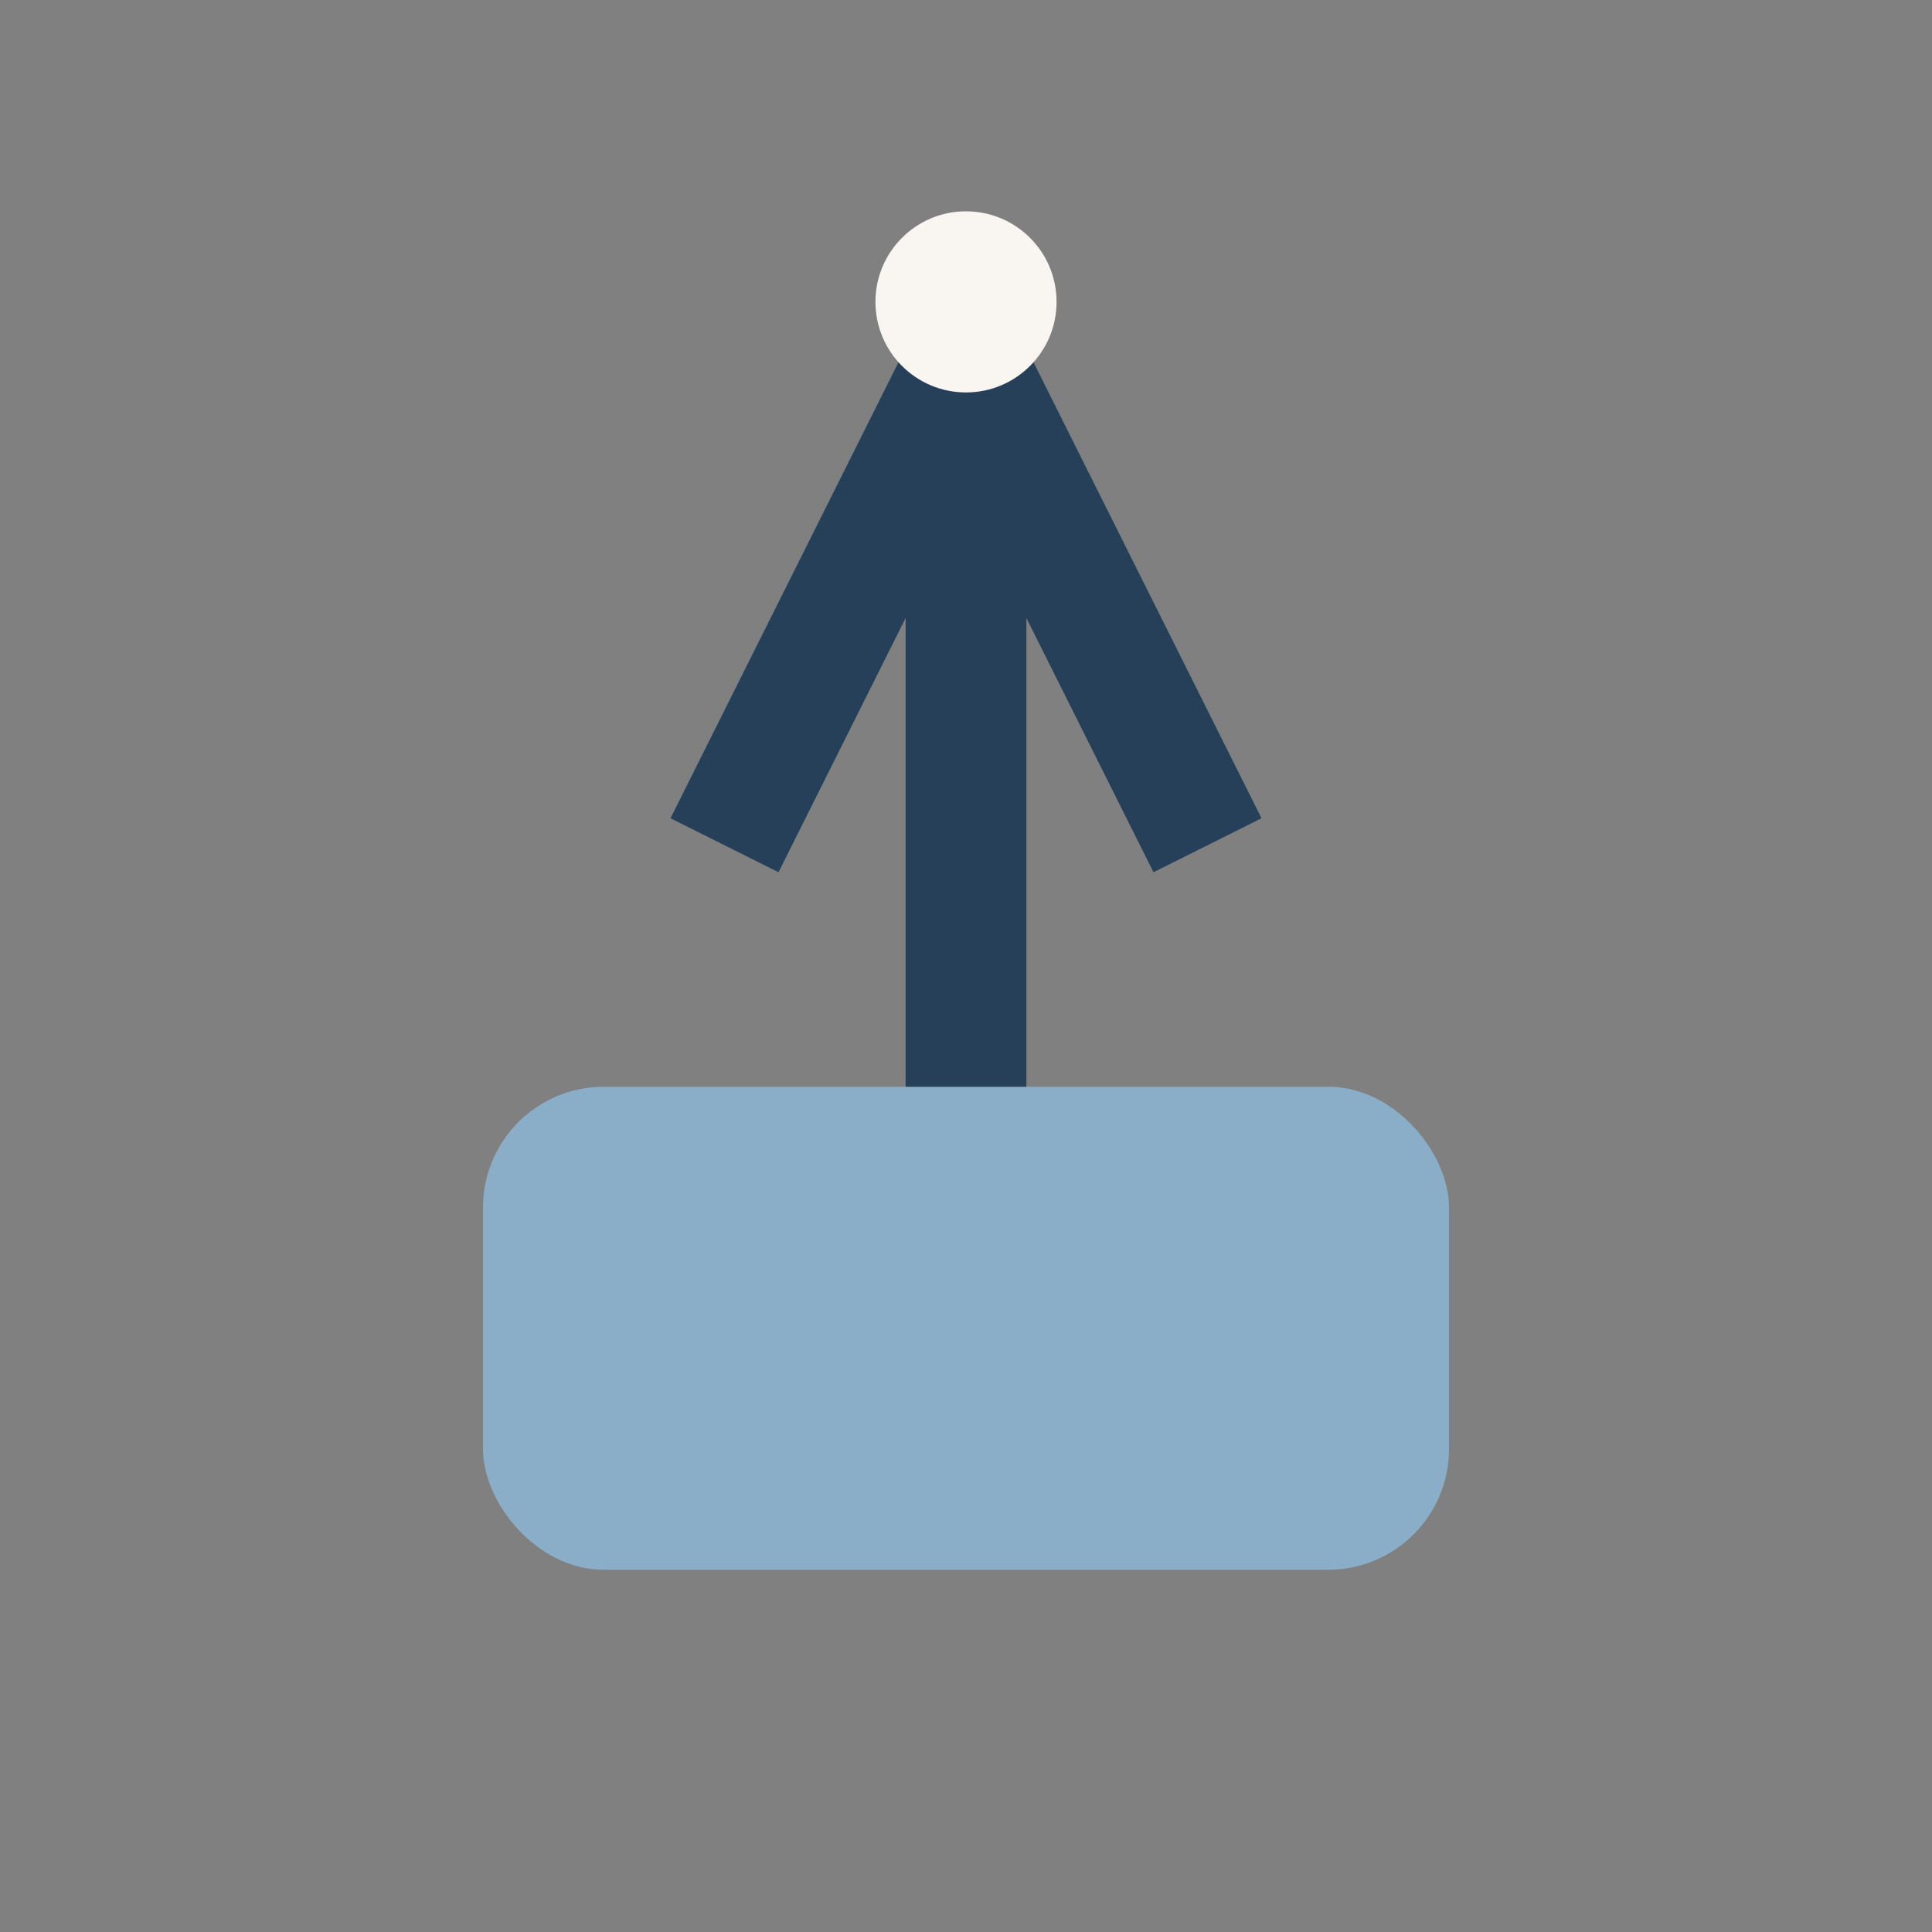
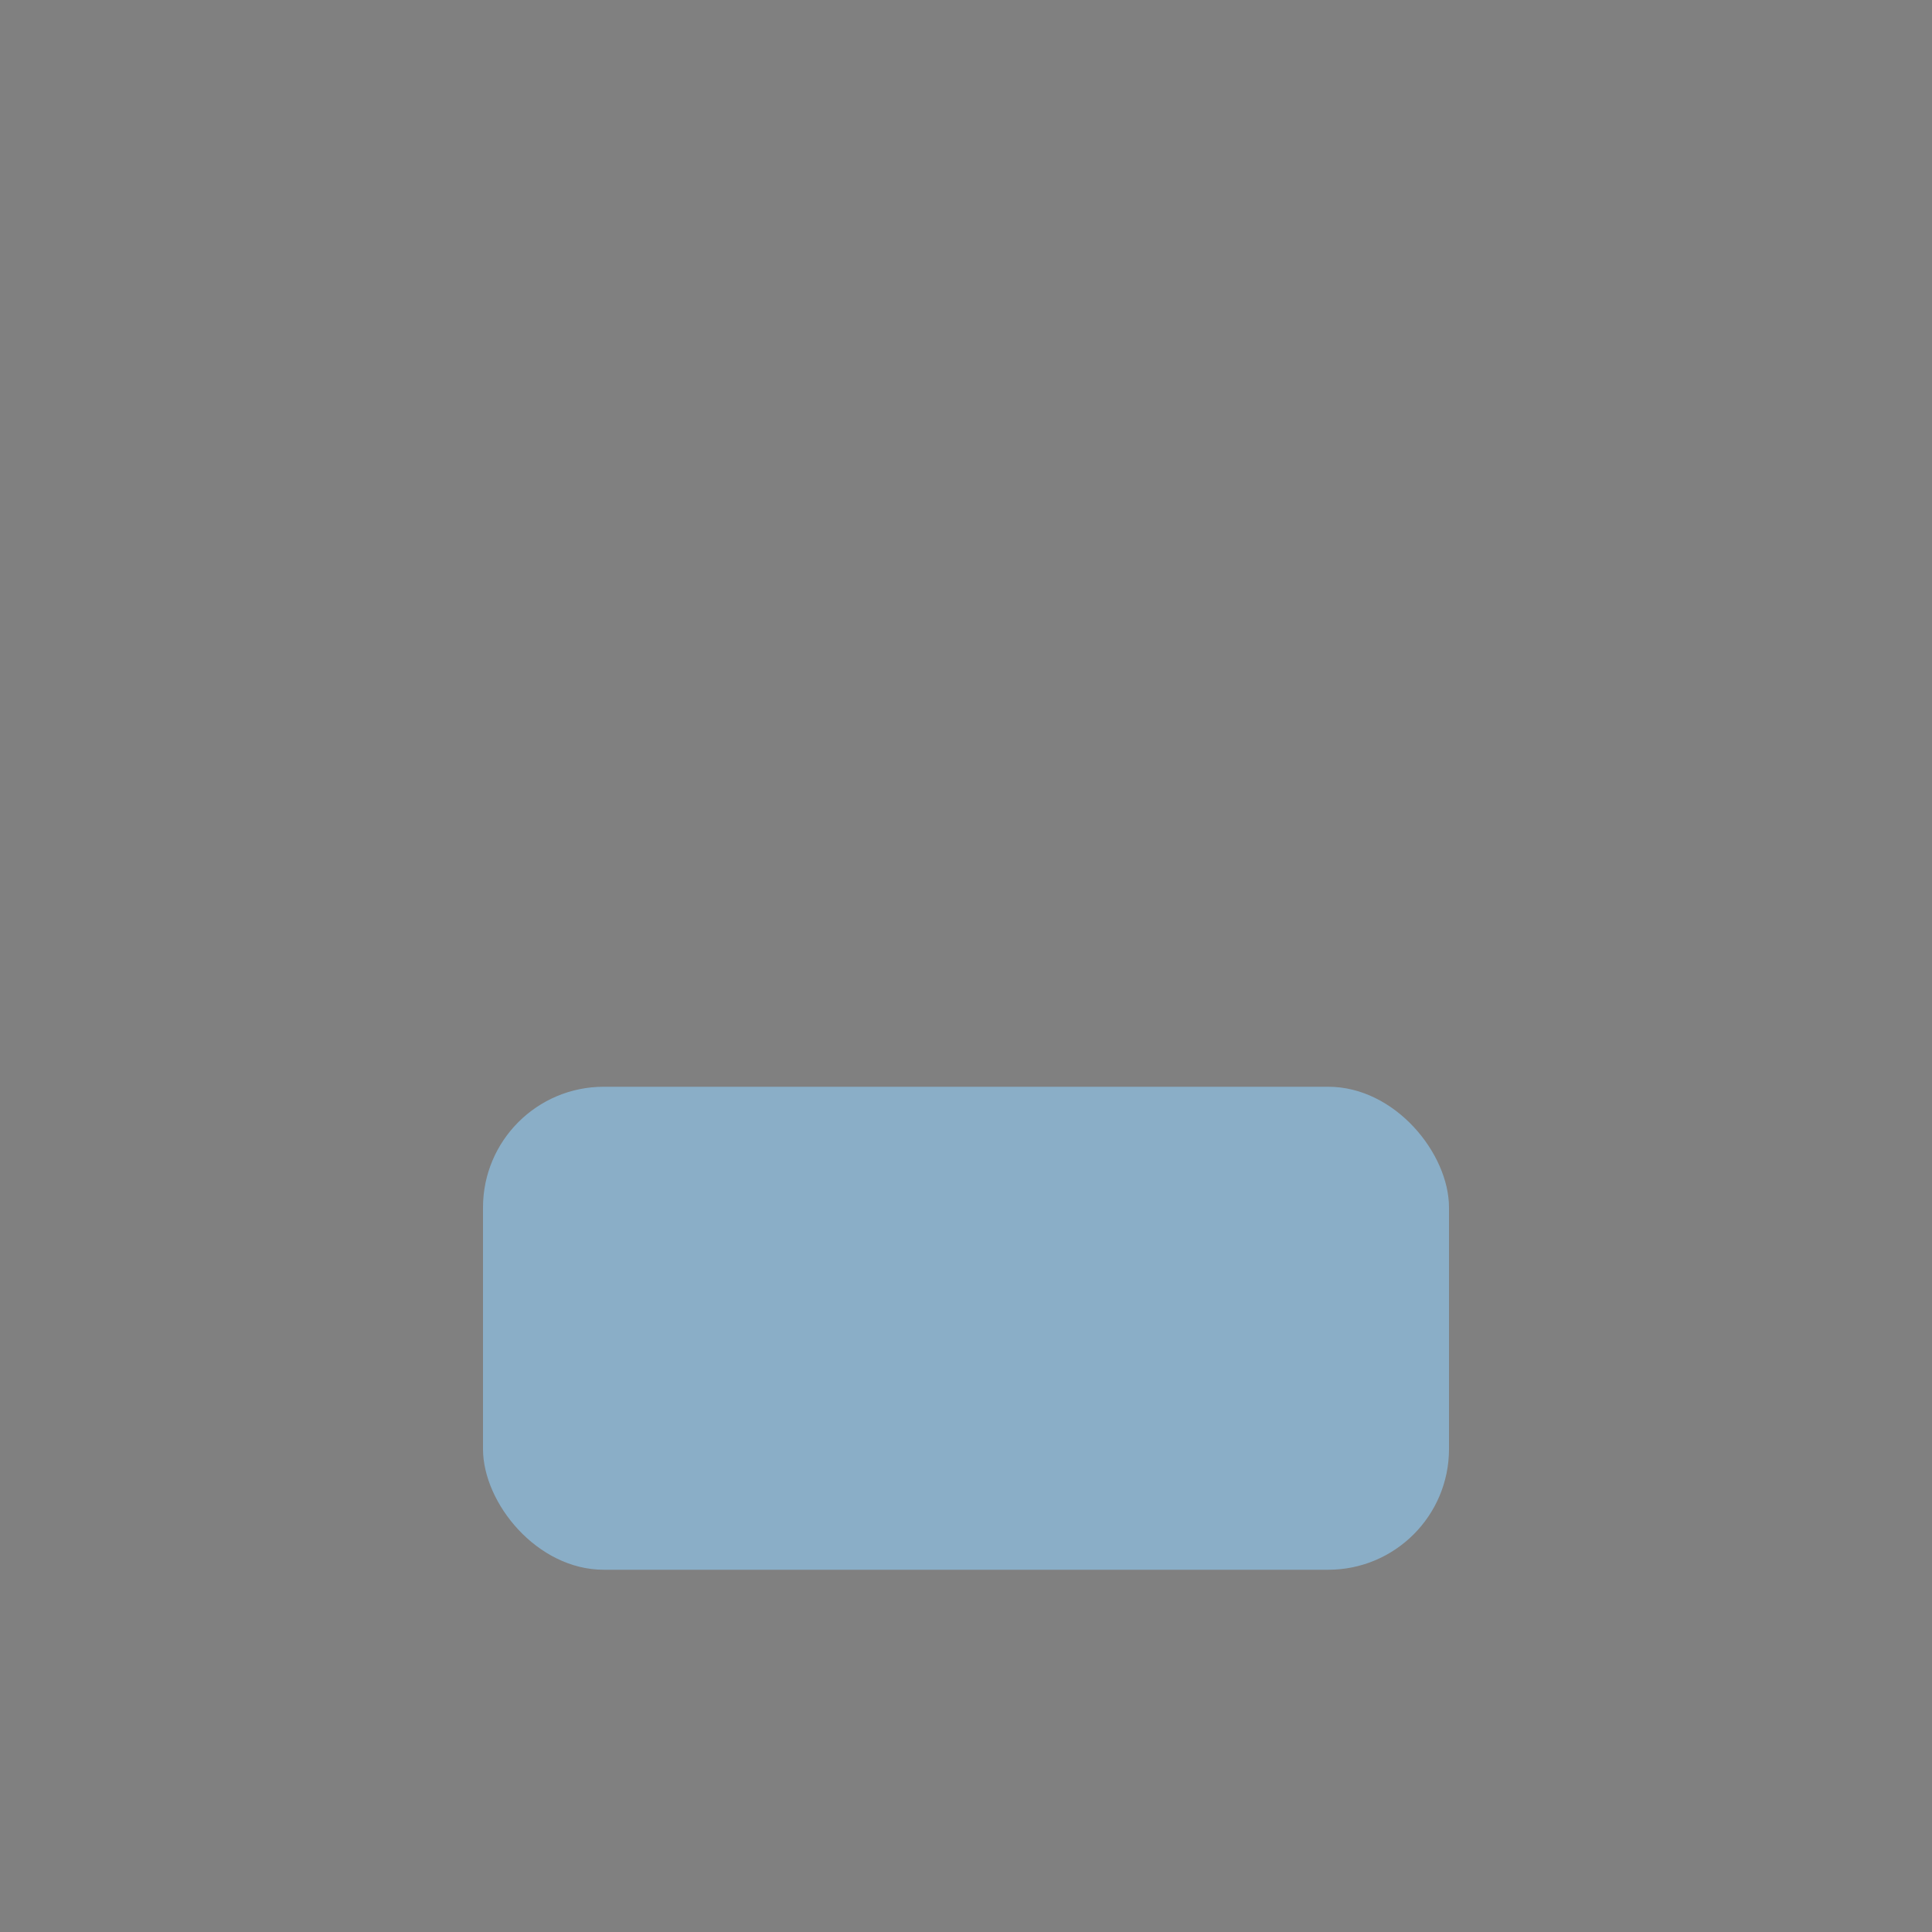
<svg xmlns="http://www.w3.org/2000/svg" width="32" height="32" viewBox="0 0 32 32">
  <rect x="0" y="0" width="32" height="32" fill="#808080" stroke="none" />
  <rect x="8" y="18" width="16" height="8" rx="2" fill="#8aaec7" />
-   <path d="M16 6V18M12 14l4-8 4 8" stroke="#274059" stroke-width="2" fill="none" />
-   <circle cx="16" cy="5" r="1.5" fill="#f9f5f1" />
</svg>